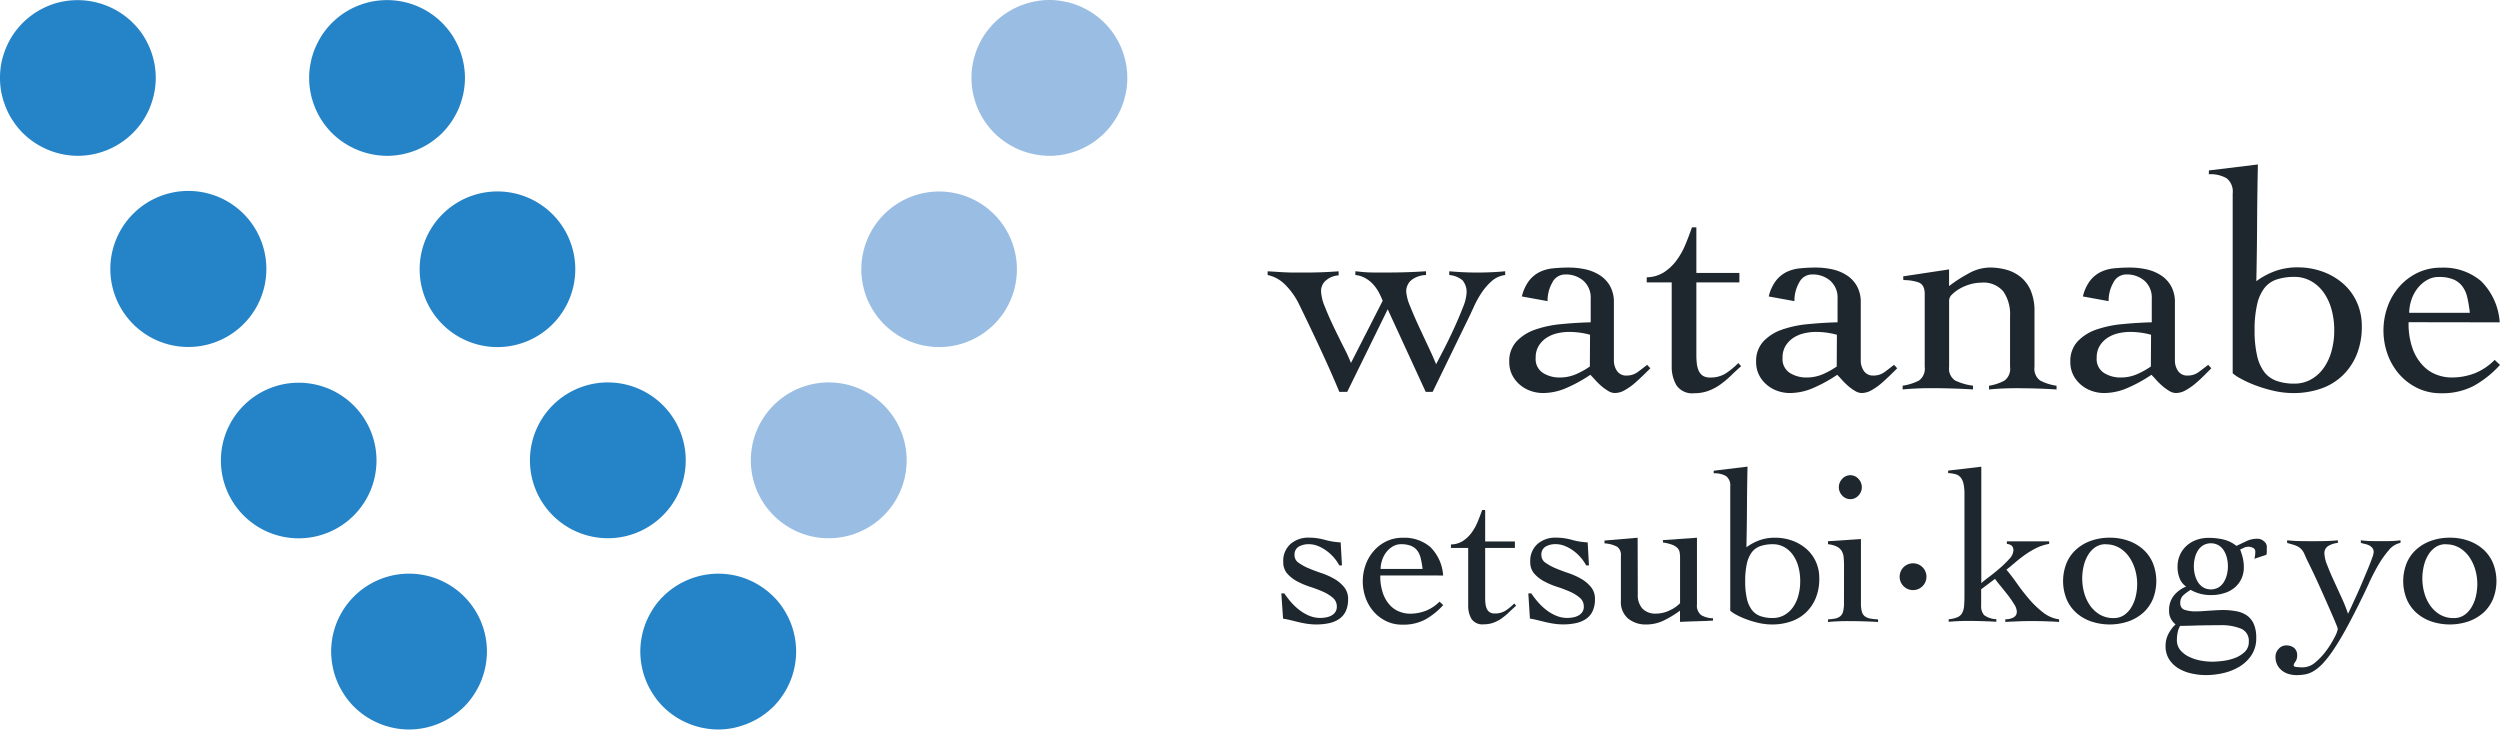
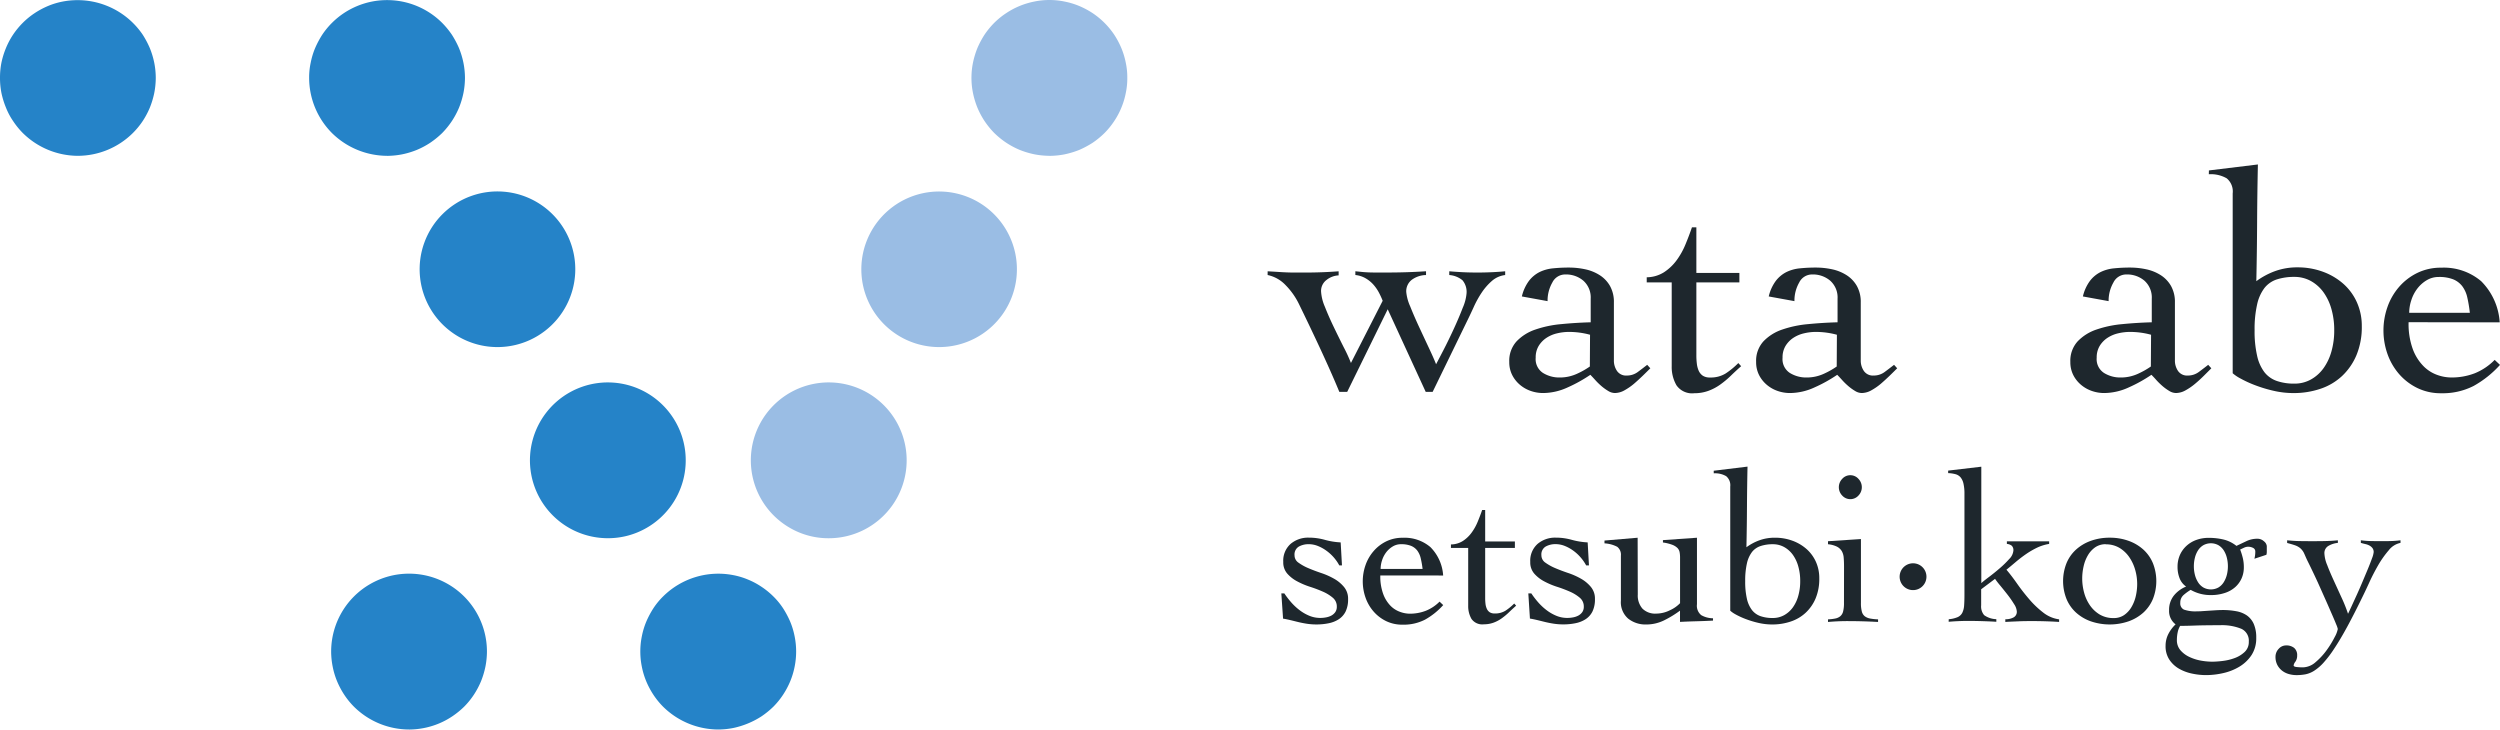
<svg xmlns="http://www.w3.org/2000/svg" id="グループ_136" data-name="グループ 136" width="137.08" height="40" viewBox="0 0 137.08 40">
  <defs>
    <clipPath id="clip-path">
      <rect id="長方形_471" data-name="長方形 471" width="137.08" height="40" fill="none" />
    </clipPath>
  </defs>
  <g id="グループ_135" data-name="グループ 135" clip-path="url(#clip-path)">
    <path id="パス_41" data-name="パス 41" d="M70.859,8.543a4.4,4.4,0,0,1-.834-.084,4.745,4.745,0,0,1-.8-.242,4.539,4.539,0,0,1-.737-.394,4.615,4.615,0,0,1-.653-.531,4.57,4.57,0,0,1-.531-.653,4.411,4.411,0,0,1-.393-.737,4.675,4.675,0,0,1-.242-.8,4.178,4.178,0,0,1,0-1.667,4.757,4.757,0,0,1,.242-.8,4.977,4.977,0,0,1,.393-.737,4.514,4.514,0,0,1,.531-.646A4.214,4.214,0,0,1,68.491.72,4.27,4.27,0,0,1,70.026.086a4.092,4.092,0,0,1,1.667,0,4.214,4.214,0,0,1,.8.242,4.565,4.565,0,0,1,.737.393A4.3,4.3,0,0,1,74.411,1.9a4.565,4.565,0,0,1,.393.737,4.231,4.231,0,0,1,.242.8,3.844,3.844,0,0,1,.084.834,3.874,3.874,0,0,1-.084.834,4.161,4.161,0,0,1-.242.8,4.085,4.085,0,0,1-.393.737,4.218,4.218,0,0,1-.531.653,4.566,4.566,0,0,1-.647.531,5.057,5.057,0,0,1-.737.394,4.806,4.806,0,0,1-.8.242,4.352,4.352,0,0,1-.834.084" transform="translate(-13.318 0)" fill="#9abde4" />
    <path id="パス_42" data-name="パス 42" d="M53.594,31.56a4.272,4.272,0,1,1,2.127.574,4.2,4.2,0,0,1-2.127-.574m6.054-10.482a4.265,4.265,0,1,1,2.132.574,4.272,4.272,0,0,1-2.132-.574" transform="translate(-10.291 -2.621)" fill="#9abde4" />
    <path id="パス_43" data-name="パス 43" d="M4.27,8.545A4.318,4.318,0,0,1,1.25,7.294a4.28,4.28,0,0,1-.531-.654A3.755,3.755,0,0,1,.326,5.9a4.651,4.651,0,0,1-.247-.8A4.319,4.319,0,0,1,0,4.273,4.275,4.275,0,0,1,.078,3.44a4.512,4.512,0,0,1,.247-.8A4.17,4.17,0,0,1,.718,1.9a4.3,4.3,0,0,1,.531-.646A4.166,4.166,0,0,1,1.9.722,4.47,4.47,0,0,1,2.634.329a4.006,4.006,0,0,1,.8-.242A4.316,4.316,0,0,1,7.823,1.9a4.98,4.98,0,0,1,.392.738,4.5,4.5,0,0,1,.242.8,4.344,4.344,0,0,1,.084.833,4.391,4.391,0,0,1-.084.834,4.634,4.634,0,0,1-.242.8,4.4,4.4,0,0,1-.392.736,4.231,4.231,0,0,1-.538.654A4.3,4.3,0,0,1,4.27,8.545" transform="translate(0 -0.001)" fill="#2583c8" />
-     <path id="パス_44" data-name="パス 44" d="M14.194,30a4.266,4.266,0,1,1,3.7,2.138A4.262,4.262,0,0,1,14.194,30M8.14,19.514a4.278,4.278,0,1,1,3.7,2.132,4.269,4.269,0,0,1-3.7-2.132" transform="translate(-1.513 -2.621)" fill="#2583c8" />
    <path id="パス_45" data-name="パス 45" d="M26.97,47.864a4.312,4.312,0,0,1-3.021-1.25,4.218,4.218,0,0,1-.531-.653,4.5,4.5,0,0,1-.393-.737,4.178,4.178,0,0,1-.242-.8,4.328,4.328,0,0,1-.085-.834,4.271,4.271,0,1,1,8.542,0,4.328,4.328,0,0,1-.085.834,4.623,4.623,0,0,1-.242.8,4.5,4.5,0,0,1-.393.737,4.218,4.218,0,0,1-.531.653,4.557,4.557,0,0,1-.647.526,4.231,4.231,0,0,1-1.54.64,4.334,4.334,0,0,1-.834.085" transform="translate(-4.54 -7.864)" fill="#2583c8" />
    <path id="パス_46" data-name="パス 46" d="M25.46,8.545a4.327,4.327,0,0,1-3.021-1.25,4.3,4.3,0,0,1-1.25-3.022,3.837,3.837,0,0,1,.085-.833,4.08,4.08,0,0,1,.242-.8,5.061,5.061,0,0,1,.393-.738,4.206,4.206,0,0,1,.531-.646,4.276,4.276,0,0,1,6.042,0,4.559,4.559,0,0,1,.531.646,5.061,5.061,0,0,1,.393.738,4.5,4.5,0,0,1,.242.8,4.281,4.281,0,0,1,.085.833,4.328,4.328,0,0,1-.085.834,4.631,4.631,0,0,1-.242.8,4.463,4.463,0,0,1-.393.736,4.533,4.533,0,0,1-.531.654,4.777,4.777,0,0,1-.653.531,4.443,4.443,0,0,1-.737.393,4.527,4.527,0,0,1-.8.242,4.4,4.4,0,0,1-.834.084" transform="translate(-4.238 -0.001)" fill="#2583c8" />
    <path id="パス_47" data-name="パス 47" d="M35.382,30a4.271,4.271,0,1,1,5.836,1.558,4.223,4.223,0,0,1-2.133.574A4.272,4.272,0,0,1,35.382,30M29.329,19.514a4.267,4.267,0,1,1,3.7,2.138,4.267,4.267,0,0,1-3.7-2.138" transform="translate(-5.75 -2.621)" fill="#2583c8" />
    <path id="パス_48" data-name="パス 48" d="M48.159,47.865a4.325,4.325,0,0,1-3.021-1.25,4.218,4.218,0,0,1-.531-.653,4.5,4.5,0,0,1-.393-.737,4.178,4.178,0,0,1-.242-.8,4.206,4.206,0,0,1,0-1.673,4.161,4.161,0,0,1,.242-.8,5.061,5.061,0,0,1,.393-.738,3.954,3.954,0,0,1,.531-.646,4.3,4.3,0,0,1,3.854-1.166,4.044,4.044,0,0,1,.8.242,4.112,4.112,0,0,1,.737.393,4.256,4.256,0,0,1,.653.531,3.954,3.954,0,0,1,.531.646,4.985,4.985,0,0,1,.393.738,4.164,4.164,0,0,1,.242.8,4.206,4.206,0,0,1,0,1.673,4.181,4.181,0,0,1-.242.8,4.443,4.443,0,0,1-.393.737,4.218,4.218,0,0,1-.531.653,4.671,4.671,0,0,1-.653.531,4.6,4.6,0,0,1-1.534.634,4.334,4.334,0,0,1-.834.085" transform="translate(-8.778 -7.865)" fill="#2583c8" />
    <path id="パス_49" data-name="パス 49" d="M86.884,18.595q.328.018.577.034c.166.012.324.02.474.026s.3.009.456.009h.526q.466,0,.93-.017t.93-.052v.224a1.152,1.152,0,0,0-.663.25.753.753,0,0,0-.3.629,2.454,2.454,0,0,0,.206.835q.206.526.482,1.1t.55,1.119a8.546,8.546,0,0,1,.4.87l1.74-3.41a4.155,4.155,0,0,0-.215-.466,2.24,2.24,0,0,0-.31-.439,1.735,1.735,0,0,0-.422-.335,1.412,1.412,0,0,0-.551-.173v-.206l.336.034c.109.012.226.02.353.026s.273.009.439.009h.594q.551,0,1.085-.017t1.068-.052V18.8a1.366,1.366,0,0,0-.766.25.789.789,0,0,0-.318.681,2.482,2.482,0,0,0,.214.783q.216.544.5,1.154t.551,1.179q.266.569.37.844.138-.258.422-.809t.56-1.154q.276-.6.482-1.137a2.5,2.5,0,0,0,.206-.775.988.988,0,0,0-.224-.731,1.282,1.282,0,0,0-.723-.285v-.206c.264.023.522.04.775.052s.51.017.775.017.5-.006.758-.017.506-.029.758-.052V18.8a1.339,1.339,0,0,0-.723.319,3.189,3.189,0,0,0-.56.637,5.4,5.4,0,0,0-.447.81q-.2.439-.388.818l-1.86,3.823h-.379l-2.084-4.53-2.222,4.53h-.43q-.242-.586-.526-1.223t-.577-1.266q-.294-.629-.578-1.223T88.606,20.4a3.885,3.885,0,0,0-.741-1.05,1.889,1.889,0,0,0-.982-.551Z" transform="translate(-17.377 -3.719)" fill="#1e272d" />
    <path id="パス_50" data-name="パス 50" d="M104.136,19.922a2.313,2.313,0,0,1,.388-.853,1.7,1.7,0,0,1,.577-.482,2.141,2.141,0,0,1,.74-.206,8.491,8.491,0,0,1,.879-.043,4.24,4.24,0,0,1,.886.094,2.409,2.409,0,0,1,.792.319,1.7,1.7,0,0,1,.569.594,1.778,1.778,0,0,1,.215.9v3.186a1,1,0,0,0,.172.578.6.6,0,0,0,.534.25,1,1,0,0,0,.611-.2c.178-.132.347-.261.509-.388l.172.19c-.116.114-.25.25-.406.4s-.318.3-.49.448a3.277,3.277,0,0,1-.525.362,1.091,1.091,0,0,1-.526.146.712.712,0,0,1-.361-.112,2.608,2.608,0,0,1-.37-.266,3.721,3.721,0,0,1-.336-.327q-.155-.173-.275-.294a7.924,7.924,0,0,1-1.241.69,3.261,3.261,0,0,1-1.342.31,2.061,2.061,0,0,1-.7-.12,1.851,1.851,0,0,1-.594-.345,1.715,1.715,0,0,1-.414-.534,1.557,1.557,0,0,1-.155-.706,1.581,1.581,0,0,1,.4-1.128,2.547,2.547,0,0,1,1.026-.646,5.969,5.969,0,0,1,1.429-.3q.8-.078,1.61-.1V20.042a1.231,1.231,0,0,0-.4-.982,1.466,1.466,0,0,0-1-.344.786.786,0,0,0-.706.447,1.991,1.991,0,0,0-.258,1.016Zm3.738,2.1a4.372,4.372,0,0,0-1.154-.155,2.808,2.808,0,0,0-.654.078,1.8,1.8,0,0,0-.586.25,1.408,1.408,0,0,0-.422.439,1.21,1.21,0,0,0-.164.646.9.9,0,0,0,.4.836,1.69,1.69,0,0,0,.9.25,2.261,2.261,0,0,0,1.007-.224,4.341,4.341,0,0,0,.663-.379Z" transform="translate(-20.689 -3.667)" fill="#1e272d" />
    <path id="パス_51" data-name="パス 51" d="M112.866,18.6V18.32a1.807,1.807,0,0,0,.947-.276,2.674,2.674,0,0,0,.69-.654,4.1,4.1,0,0,0,.49-.878q.2-.482.353-.93h.242v2.5h2.359V18.6h-2.359v4.013a3.6,3.6,0,0,0,.026.439,1.328,1.328,0,0,0,.1.388.66.66,0,0,0,.224.275.692.692,0,0,0,.4.1,1.544,1.544,0,0,0,.861-.224,4.3,4.3,0,0,0,.69-.568l.154.172q-.293.258-.568.526a5.009,5.009,0,0,1-.578.482,2.73,2.73,0,0,1-.654.345,2.211,2.211,0,0,1-.766.129,1.041,1.041,0,0,1-.982-.438,2.015,2.015,0,0,1-.259-1.042V18.6Z" transform="translate(-22.573 -3.116)" fill="#1e272d" />
    <path id="パス_52" data-name="パス 52" d="M121.057,19.922a2.313,2.313,0,0,1,.388-.853,1.7,1.7,0,0,1,.577-.482,2.141,2.141,0,0,1,.74-.206,8.5,8.5,0,0,1,.879-.043,4.24,4.24,0,0,1,.886.094,2.409,2.409,0,0,1,.792.319,1.7,1.7,0,0,1,.569.594,1.778,1.778,0,0,1,.215.9v3.186a1,1,0,0,0,.172.578.6.6,0,0,0,.534.25,1,1,0,0,0,.611-.2c.178-.132.347-.261.509-.388l.172.19c-.116.114-.25.25-.406.4s-.318.3-.49.448a3.277,3.277,0,0,1-.525.362,1.091,1.091,0,0,1-.526.146.712.712,0,0,1-.361-.112,2.607,2.607,0,0,1-.37-.266,3.721,3.721,0,0,1-.336-.327q-.155-.173-.275-.294a7.924,7.924,0,0,1-1.241.69,3.262,3.262,0,0,1-1.342.31,2.061,2.061,0,0,1-.7-.12,1.851,1.851,0,0,1-.594-.345,1.714,1.714,0,0,1-.414-.534,1.557,1.557,0,0,1-.155-.706,1.581,1.581,0,0,1,.4-1.128,2.547,2.547,0,0,1,1.026-.646,5.969,5.969,0,0,1,1.429-.3q.8-.078,1.61-.1V20.042a1.231,1.231,0,0,0-.4-.982,1.466,1.466,0,0,0-1-.344.786.786,0,0,0-.706.447,1.991,1.991,0,0,0-.258,1.016Zm3.738,2.1a4.372,4.372,0,0,0-1.154-.155,2.808,2.808,0,0,0-.654.078,1.8,1.8,0,0,0-.586.25,1.408,1.408,0,0,0-.422.439,1.21,1.21,0,0,0-.164.646.9.9,0,0,0,.4.836,1.69,1.69,0,0,0,.9.25,2.261,2.261,0,0,0,1.007-.224,4.341,4.341,0,0,0,.663-.379Z" transform="translate(-24.074 -3.667)" fill="#1e272d" />
-     <path id="パス_53" data-name="パス 53" d="M130.438,18.819l2.514-.38v.914a7.764,7.764,0,0,1,1.068-.69,2.427,2.427,0,0,1,1.154-.327,3.48,3.48,0,0,1,.921.121,2.148,2.148,0,0,1,.784.4,1.928,1.928,0,0,1,.55.741,2.834,2.834,0,0,1,.207,1.154v3.03a.8.8,0,0,0,.31.75,2.78,2.78,0,0,0,.9.285v.206c-.334-.023-.689-.041-1.068-.052s-.764-.017-1.154-.017c-.265,0-.52.006-.767.017s-.485.029-.714.052v-.206a2.624,2.624,0,0,0,.853-.285.805.805,0,0,0,.3-.75V21.007a2.193,2.193,0,0,0-.37-1.36,1.415,1.415,0,0,0-1.2-.482,2.271,2.271,0,0,0-.6.086,2.518,2.518,0,0,0-.568.233,2.011,2.011,0,0,0-.431.318.487.487,0,0,0-.172.327v3.65a.778.778,0,0,0,.327.75,3.106,3.106,0,0,0,.982.285v.206q-.587-.035-1.163-.052t-1.162-.017q-.4,0-.766.017t-.766.052v-.206a2.768,2.768,0,0,0,.9-.285.8.8,0,0,0,.31-.75V19.784q0-.517-.354-.638a2.535,2.535,0,0,0-.818-.121Z" transform="translate(-26.081 -3.667)" fill="#1e272d" />
    <path id="パス_54" data-name="パス 54" d="M142.589,19.922a2.313,2.313,0,0,1,.387-.853,1.69,1.69,0,0,1,.578-.482,2.141,2.141,0,0,1,.74-.206,8.48,8.48,0,0,1,.879-.043,4.246,4.246,0,0,1,.886.094,2.409,2.409,0,0,1,.792.319,1.707,1.707,0,0,1,.569.594,1.778,1.778,0,0,1,.215.9v3.186a1,1,0,0,0,.172.578.6.6,0,0,0,.534.25,1,1,0,0,0,.61-.2c.178-.132.348-.261.509-.388l.172.19-.4.4q-.233.233-.49.448a3.283,3.283,0,0,1-.526.362,1.088,1.088,0,0,1-.526.146.717.717,0,0,1-.362-.112,2.608,2.608,0,0,1-.37-.266,3.939,3.939,0,0,1-.336-.327c-.1-.115-.194-.213-.275-.294a7.915,7.915,0,0,1-1.24.69,3.265,3.265,0,0,1-1.343.31,2.056,2.056,0,0,1-.7-.12,1.851,1.851,0,0,1-.594-.345,1.7,1.7,0,0,1-.414-.534,1.557,1.557,0,0,1-.155-.706,1.581,1.581,0,0,1,.4-1.128,2.55,2.55,0,0,1,1.025-.646,5.986,5.986,0,0,1,1.429-.3q.8-.078,1.611-.1V20.042a1.233,1.233,0,0,0-.4-.982,1.47,1.47,0,0,0-1-.344.785.785,0,0,0-.706.447A1.991,1.991,0,0,0,144,20.179Zm3.738,2.1a4.376,4.376,0,0,0-1.154-.155,2.814,2.814,0,0,0-.655.078,1.808,1.808,0,0,0-.586.25,1.408,1.408,0,0,0-.422.439,1.217,1.217,0,0,0-.164.646.9.9,0,0,0,.4.836,1.688,1.688,0,0,0,.9.25,2.261,2.261,0,0,0,1.007-.224,4.382,4.382,0,0,0,.663-.379Z" transform="translate(-28.38 -3.667)" fill="#1e272d" />
    <path id="パス_55" data-name="パス 55" d="M151.4,11.6l2.686-.327q-.035,1.619-.043,3.2t-.043,3.2a4.088,4.088,0,0,1,1.025-.551,3.534,3.534,0,0,1,1.231-.207,3.981,3.981,0,0,1,1.4.242,3.506,3.506,0,0,1,1.119.663,2.977,2.977,0,0,1,.741,1.016,3.142,3.142,0,0,1,.267,1.3,4.021,4.021,0,0,1-.293,1.594,3.357,3.357,0,0,1-.792,1.145,3.244,3.244,0,0,1-1.189.7,4.542,4.542,0,0,1-1.464.233,4.88,4.88,0,0,1-1.12-.13,7.556,7.556,0,0,1-1.015-.31,6.109,6.109,0,0,1-.784-.362,2.161,2.161,0,0,1-.422-.285V12.86a.934.934,0,0,0-.328-.827,1.749,1.749,0,0,0-.981-.223Zm6.871,8.766a4.166,4.166,0,0,0-.155-1.171,2.922,2.922,0,0,0-.439-.922,2.136,2.136,0,0,0-.689-.611,1.843,1.843,0,0,0-.9-.224,3.065,3.065,0,0,0-.964.138,1.431,1.431,0,0,0-.681.474,2.305,2.305,0,0,0-.4.9,6.1,6.1,0,0,0-.138,1.412,5.987,5.987,0,0,0,.138,1.4,2.31,2.31,0,0,0,.4.9,1.48,1.48,0,0,0,.681.482,2.881,2.881,0,0,0,.964.146,1.834,1.834,0,0,0,.9-.224,2.127,2.127,0,0,0,.689-.611,2.914,2.914,0,0,0,.439-.922,4.166,4.166,0,0,0,.155-1.171" transform="translate(-30.281 -2.255)" fill="#1e272d" />
    <path id="パス_56" data-name="パス 56" d="M164.741,21.334a4.044,4.044,0,0,0,.232,1.481,2.634,2.634,0,0,0,.586.93,2,2,0,0,0,.758.482,2.31,2.31,0,0,0,.749.138,3.515,3.515,0,0,0,1.309-.233,3.211,3.211,0,0,0,1.086-.732l.292.275a5.634,5.634,0,0,1-1.446,1.154,3.718,3.718,0,0,1-1.774.4,2.92,2.92,0,0,1-1.326-.293,3.159,3.159,0,0,1-1-.774,3.4,3.4,0,0,1-.629-1.1,3.881,3.881,0,0,1,0-2.549,3.394,3.394,0,0,1,.629-1.1,3.15,3.15,0,0,1,1-.775,2.92,2.92,0,0,1,1.326-.293,3.16,3.16,0,0,1,2.187.74,3.5,3.5,0,0,1,1.017,2.257Zm3.358-.517a7.386,7.386,0,0,0-.138-.835,1.618,1.618,0,0,0-.276-.62,1.189,1.189,0,0,0-.5-.379,2.085,2.085,0,0,0-.792-.129,1.261,1.261,0,0,0-.663.181,1.813,1.813,0,0,0-.517.465,2.079,2.079,0,0,0-.326.637,2.237,2.237,0,0,0-.113.681Z" transform="translate(-32.673 -3.667)" fill="#1e272d" />
    <path id="パス_57" data-name="パス 57" d="M87.822,39.91h.166a4.652,4.652,0,0,0,.374.487,3.087,3.087,0,0,0,.458.428,2.355,2.355,0,0,0,.535.309,1.557,1.557,0,0,0,.606.119,1.707,1.707,0,0,0,.315-.03.987.987,0,0,0,.291-.1.623.623,0,0,0,.214-.19.508.508,0,0,0,.083-.3.617.617,0,0,0-.22-.487,2.2,2.2,0,0,0-.541-.333,7.187,7.187,0,0,0-.707-.267,4.229,4.229,0,0,1-.708-.3,1.914,1.914,0,0,1-.54-.422.934.934,0,0,1-.22-.642,1.234,1.234,0,0,1,.4-.986,1.482,1.482,0,0,1,1-.345,3.207,3.207,0,0,1,.874.119,3.993,3.993,0,0,0,.874.142l.071,1.26H91a2.393,2.393,0,0,0-.7-.8,2.164,2.164,0,0,0-.47-.262,1.354,1.354,0,0,0-.511-.1,1.093,1.093,0,0,0-.535.13.5.5,0,0,0-.238.476.485.485,0,0,0,.22.41,2.734,2.734,0,0,0,.541.3q.322.137.707.267a3.942,3.942,0,0,1,.707.315,1.942,1.942,0,0,1,.541.452,1,1,0,0,1,.22.659,1.51,1.51,0,0,1-.136.684,1.073,1.073,0,0,1-.375.422,1.582,1.582,0,0,1-.552.22,3.279,3.279,0,0,1-.672.066,3.44,3.44,0,0,1-.546-.042c-.175-.028-.339-.062-.494-.1s-.3-.075-.434-.106-.253-.055-.356-.071Z" transform="translate(-17.564 -7.371)" fill="#1e272d" />
    <path id="パス_58" data-name="パス 58" d="M94.369,38.924a2.791,2.791,0,0,0,.161,1.022,1.818,1.818,0,0,0,.4.642,1.382,1.382,0,0,0,.522.333,1.6,1.6,0,0,0,.517.1,2.413,2.413,0,0,0,.9-.162,2.225,2.225,0,0,0,.749-.5l.2.19a3.882,3.882,0,0,1-1,.8,2.561,2.561,0,0,1-1.224.274,2.013,2.013,0,0,1-.915-.2,2.173,2.173,0,0,1-.69-.535,2.331,2.331,0,0,1-.434-.76,2.69,2.69,0,0,1,0-1.76A2.343,2.343,0,0,1,94,37.592a2.171,2.171,0,0,1,.69-.534,2.013,2.013,0,0,1,.915-.2,2.181,2.181,0,0,1,1.51.511,2.416,2.416,0,0,1,.7,1.558Zm2.318-.357a4.926,4.926,0,0,0-.1-.577,1.131,1.131,0,0,0-.19-.428.826.826,0,0,0-.346-.262,1.453,1.453,0,0,0-.546-.089.865.865,0,0,0-.458.126,1.251,1.251,0,0,0-.357.321,1.442,1.442,0,0,0-.226.44,1.538,1.538,0,0,0-.078.47Z" transform="translate(-18.684 -7.371)" fill="#1e272d" />
    <path id="パス_59" data-name="パス 59" d="M99.448,37.033v-.19a1.241,1.241,0,0,0,.654-.19,1.828,1.828,0,0,0,.475-.451,2.807,2.807,0,0,0,.339-.606q.137-.332.243-.642h.166v1.724h1.629v.357h-1.629V39.8a2.52,2.52,0,0,0,.018.3.9.9,0,0,0,.071.267.46.46,0,0,0,.154.19.481.481,0,0,0,.279.071,1.068,1.068,0,0,0,.594-.154,2.97,2.97,0,0,0,.476-.392l.106.118c-.134.119-.266.24-.392.362a3.431,3.431,0,0,1-.4.333,1.872,1.872,0,0,1-.451.238,1.539,1.539,0,0,1-.53.089.719.719,0,0,1-.678-.3,1.4,1.4,0,0,1-.178-.719V37.033Z" transform="translate(-19.89 -6.99)" fill="#1e272d" />
    <path id="パス_60" data-name="パス 60" d="M104.751,39.91h.166a4.65,4.65,0,0,0,.374.487,3.088,3.088,0,0,0,.458.428,2.356,2.356,0,0,0,.535.309,1.557,1.557,0,0,0,.606.119,1.707,1.707,0,0,0,.315-.03.987.987,0,0,0,.291-.1.623.623,0,0,0,.214-.19.508.508,0,0,0,.083-.3.617.617,0,0,0-.22-.487,2.2,2.2,0,0,0-.541-.333,7.187,7.187,0,0,0-.707-.267,4.229,4.229,0,0,1-.708-.3,1.915,1.915,0,0,1-.54-.422.934.934,0,0,1-.22-.642,1.234,1.234,0,0,1,.4-.986,1.482,1.482,0,0,1,1-.345,3.207,3.207,0,0,1,.874.119,3.994,3.994,0,0,0,.874.142l.071,1.26h-.154a2.4,2.4,0,0,0-.3-.434,2.35,2.35,0,0,0-.4-.369,2.164,2.164,0,0,0-.47-.262,1.357,1.357,0,0,0-.511-.1,1.093,1.093,0,0,0-.535.13.5.5,0,0,0-.238.476.485.485,0,0,0,.22.41,2.712,2.712,0,0,0,.541.3q.322.137.707.267a3.941,3.941,0,0,1,.707.315,1.953,1.953,0,0,1,.541.452,1,1,0,0,1,.22.659,1.511,1.511,0,0,1-.136.684,1.073,1.073,0,0,1-.375.422,1.582,1.582,0,0,1-.552.22,3.279,3.279,0,0,1-.672.066,3.44,3.44,0,0,1-.546-.042c-.175-.028-.339-.062-.494-.1s-.3-.075-.434-.106-.253-.055-.356-.071Z" transform="translate(-20.95 -7.371)" fill="#1e272d" />
    <path id="パス_61" data-name="パス 61" d="M111.8,39.969a1.089,1.089,0,0,0,.255.773.986.986,0,0,0,.755.274,1.692,1.692,0,0,0,.755-.185,1.787,1.787,0,0,0,.553-.386V37.937a1.57,1.57,0,0,0-.024-.285.452.452,0,0,0-.118-.232.812.812,0,0,0-.286-.178,2.324,2.324,0,0,0-.511-.125v-.13l1.866-.131V40.5a.662.662,0,0,0,.233.6,1.336,1.336,0,0,0,.647.173V41.4q-.451.024-.91.036c-.3.008-.6.019-.9.035v-.618a5.685,5.685,0,0,1-.874.534,2.213,2.213,0,0,1-.992.226,1.522,1.522,0,0,1-.975-.321,1.186,1.186,0,0,1-.4-.987V37.841a.545.545,0,0,0-.2-.487,1.706,1.706,0,0,0-.7-.19v-.154l1.818-.154Z" transform="translate(-21.997 -7.371)" fill="#1e272d" />
    <path id="パス_62" data-name="パス 62" d="M117.458,32.207l1.854-.226q-.024,1.118-.03,2.211t-.03,2.211a2.8,2.8,0,0,1,.708-.38,2.434,2.434,0,0,1,.85-.143,2.741,2.741,0,0,1,.969.166,2.422,2.422,0,0,1,.773.458,2.066,2.066,0,0,1,.511.7,2.173,2.173,0,0,1,.184.9,2.768,2.768,0,0,1-.2,1.1,2.3,2.3,0,0,1-.547.79,2.232,2.232,0,0,1-.82.482,3.135,3.135,0,0,1-1.01.161,3.345,3.345,0,0,1-.773-.09,5.217,5.217,0,0,1-.7-.214,4.231,4.231,0,0,1-.541-.25,1.565,1.565,0,0,1-.291-.2V33.075a.645.645,0,0,0-.226-.571,1.208,1.208,0,0,0-.678-.154Zm4.743,6.05a2.9,2.9,0,0,0-.107-.808,2,2,0,0,0-.3-.636,1.468,1.468,0,0,0-.475-.422,1.267,1.267,0,0,0-.625-.154,2.094,2.094,0,0,0-.666.1.988.988,0,0,0-.47.326,1.6,1.6,0,0,0-.279.625,4.228,4.228,0,0,0-.094.974,4.157,4.157,0,0,0,.094.969,1.594,1.594,0,0,0,.279.618,1.029,1.029,0,0,0,.47.333,2,2,0,0,0,.666.1,1.267,1.267,0,0,0,.625-.154,1.468,1.468,0,0,0,.475-.422,2,2,0,0,0,.3-.636,2.9,2.9,0,0,0,.107-.808" transform="translate(-23.492 -6.396)" fill="#1e272d" />
    <path id="パス_63" data-name="パス 63" d="M126.17,37.6c0-.19-.006-.358-.018-.5a.849.849,0,0,0-.107-.369.665.665,0,0,0-.268-.244,1.393,1.393,0,0,0-.486-.13v-.166l1.806-.119v3.5a1.783,1.783,0,0,0,.048.47.48.48,0,0,0,.16.262.684.684,0,0,0,.291.125,2.859,2.859,0,0,0,.44.047v.143q-.416-.024-.838-.036c-.282-.008-.562-.012-.839-.012q-.272,0-.534.012t-.534.036v-.143a2.465,2.465,0,0,0,.4-.047.623.623,0,0,0,.274-.125.5.5,0,0,0,.155-.262,1.859,1.859,0,0,0,.047-.47Zm.345-5.028a.591.591,0,0,1,.446.2.659.659,0,0,1,0,.915.6.6,0,0,1-.891,0,.659.659,0,0,1,0-.915.589.589,0,0,1,.446-.2" transform="translate(-25.058 -6.515)" fill="#1e272d" />
    <path id="パス_64" data-name="パス 64" d="M131.671,39.344a.735.735,0,1,1-.734-.735.733.733,0,0,1,.734.735" transform="translate(-26.04 -7.722)" fill="#1e272d" />
    <path id="パス_65" data-name="パス 65" d="M133.557,40.35a1.588,1.588,0,0,0,.494-.118.528.528,0,0,0,.25-.238,1.07,1.07,0,0,0,.1-.4q.018-.245.018-.6V33.479a2.432,2.432,0,0,0-.054-.565.818.818,0,0,0-.16-.345.553.553,0,0,0-.28-.173,1.906,1.906,0,0,0-.4-.059V32.2l1.818-.214v6.384q.131-.12.422-.339t.588-.475a5.317,5.317,0,0,0,.523-.511.737.737,0,0,0,.226-.458.339.339,0,0,0-.089-.267.5.5,0,0,0-.268-.1v-.142h2.318v.142a2.475,2.475,0,0,0-.666.208,4.553,4.553,0,0,0-.594.345c-.19.131-.374.271-.553.422s-.354.3-.529.439q.274.322.582.761t.666.856a5.1,5.1,0,0,0,.766.731,1.8,1.8,0,0,0,.874.374v.142c-.238-.016-.478-.027-.719-.035s-.486-.012-.731-.012-.5,0-.749.012-.5.019-.75.035V40.35a.889.889,0,0,0,.416-.083.345.345,0,0,0,.214-.345.828.828,0,0,0-.149-.4,5.629,5.629,0,0,0-.345-.5q-.2-.256-.4-.5a4.835,4.835,0,0,1-.3-.386l-.761.571v.879a.731.731,0,0,0,.166.541,1.205,1.205,0,0,0,.666.22v.142c-.262-.016-.521-.027-.778-.035s-.517-.012-.778-.012q-.274,0-.529.012c-.171.008-.347.019-.53.035Z" transform="translate(-26.704 -6.396)" fill="#1e272d" />
    <path id="パス_66" data-name="パス 66" d="M143.96,36.854a2.989,2.989,0,0,1,1.04.174,2.43,2.43,0,0,1,.809.481,2.1,2.1,0,0,1,.523.749,2.674,2.674,0,0,1,0,1.95,2.12,2.12,0,0,1-.523.75,2.428,2.428,0,0,1-.809.48,3.2,3.2,0,0,1-2.08,0,2.409,2.409,0,0,1-.808-.48,2.1,2.1,0,0,1-.523-.75,2.663,2.663,0,0,1,0-1.95,2.076,2.076,0,0,1,.523-.749,2.41,2.41,0,0,1,.808-.481,2.992,2.992,0,0,1,1.04-.174m-.214.357a1,1,0,0,0-.577.167,1.38,1.38,0,0,0-.4.433,2.046,2.046,0,0,0-.238.607,2.983,2.983,0,0,0-.078.672,2.953,2.953,0,0,0,.1.76,2.272,2.272,0,0,0,.315.7,1.745,1.745,0,0,0,.535.511,1.463,1.463,0,0,0,.773.2.994.994,0,0,0,.576-.166,1.368,1.368,0,0,0,.4-.434,2.1,2.1,0,0,0,.238-.6,2.994,2.994,0,0,0,.077-.678,2.832,2.832,0,0,0-.106-.754,2.387,2.387,0,0,0-.322-.7,1.751,1.751,0,0,0-.534-.511,1.436,1.436,0,0,0-.761-.2" transform="translate(-28.281 -7.371)" fill="#1e272d" />
    <path id="パス_67" data-name="パス 67" d="M153.3,38.008a1.51,1.51,0,0,0,.048-.393.212.212,0,0,0-.118-.2.591.591,0,0,0-.286-.066.562.562,0,0,0-.226.06l-.2.094a3.808,3.808,0,0,1,.148.476,2.1,2.1,0,0,1,.054.5,1.477,1.477,0,0,1-.118.594,1.416,1.416,0,0,1-.345.482,1.589,1.589,0,0,1-.57.326A2.386,2.386,0,0,1,150.9,40a2.165,2.165,0,0,1-1.094-.286,2.616,2.616,0,0,0-.386.28.546.546,0,0,0-.184.434.37.37,0,0,0,.2.369,1.9,1.9,0,0,0,.731.094c.079,0,.176,0,.291-.011l.362-.024.38-.024c.127-.007.246-.012.357-.012a4.052,4.052,0,0,1,.749.066,1.484,1.484,0,0,1,.582.232,1.13,1.13,0,0,1,.375.463,1.841,1.841,0,0,1,.137.761,1.678,1.678,0,0,1-.256.946,2.082,2.082,0,0,1-.654.63,2.969,2.969,0,0,1-.886.357,4.269,4.269,0,0,1-.963.113,3.683,3.683,0,0,1-.761-.083,2.435,2.435,0,0,1-.713-.267,1.577,1.577,0,0,1-.529-.494,1.33,1.33,0,0,1-.209-.761,1.412,1.412,0,0,1,.149-.642,1.922,1.922,0,0,1,.4-.535.916.916,0,0,1-.357-.773,1.256,1.256,0,0,1,.258-.8,1.672,1.672,0,0,1,.676-.5.981.981,0,0,1-.356-.452,1.684,1.684,0,0,1-.114-.63,1.6,1.6,0,0,1,.124-.636,1.509,1.509,0,0,1,.351-.5,1.6,1.6,0,0,1,.541-.333,1.955,1.955,0,0,1,.7-.119,3.448,3.448,0,0,1,.8.09,1.822,1.822,0,0,1,.713.35l.553-.262a1.372,1.372,0,0,1,.589-.13.524.524,0,0,1,.369.142.388.388,0,0,1,.154.262v.286a.61.61,0,0,1-.023.19Zm-2.341,5.646a5.3,5.3,0,0,0,.6-.042,2.838,2.838,0,0,0,.666-.161,1.587,1.587,0,0,0,.541-.333.734.734,0,0,0,.226-.558.716.716,0,0,0-.4-.707,2.808,2.808,0,0,0-1.189-.2q-.868,0-1.355.018t-.82.018a1.11,1.11,0,0,0-.137.362,2.071,2.071,0,0,0-.042.41.84.84,0,0,0,.2.57,1.457,1.457,0,0,0,.487.362,2.509,2.509,0,0,0,.625.2,3.5,3.5,0,0,0,.606.059m-.987-5.23a1.876,1.876,0,0,0,.059.475,1.4,1.4,0,0,0,.171.4.86.86,0,0,0,.29.286.852.852,0,0,0,.827,0,.872.872,0,0,0,.289-.286,1.427,1.427,0,0,0,.171-.4,1.94,1.94,0,0,0,0-.951,1.358,1.358,0,0,0-.171-.4.894.894,0,0,0-.289-.28.857.857,0,0,0-.827,0,.881.881,0,0,0-.29.28,1.337,1.337,0,0,0-.171.4,1.887,1.887,0,0,0-.059.476" transform="translate(-29.686 -7.371)" fill="#1e272d" />
    <path id="パス_68" data-name="パス 68" d="M156.6,37.033c.238.023.458.038.66.042s.426.006.671.006.479,0,.725-.006.488-.018.726-.042v.142a1.265,1.265,0,0,0-.5.154.452.452,0,0,0-.238.428,1.873,1.873,0,0,0,.154.636c.1.266.223.551.363.856s.281.617.427.933a8.259,8.259,0,0,1,.351.88c.039-.079.1-.21.184-.392l.286-.624q.16-.35.32-.731t.3-.714q.137-.332.226-.582a1.3,1.3,0,0,0,.09-.333.357.357,0,0,0-.066-.226.542.542,0,0,0-.161-.137.829.829,0,0,0-.226-.083c-.087-.02-.17-.042-.25-.066v-.142a5.246,5.246,0,0,0,.547.042q.272.006.558.006c.182,0,.361,0,.535-.006a5.205,5.205,0,0,0,.535-.042v.142a1.1,1.1,0,0,0-.649.41,5.359,5.359,0,0,0-.582.826q-.266.464-.47.91t-.309.66q-.5,1.034-.9,1.771t-.731,1.23a6,6,0,0,1-.594.778,2.558,2.558,0,0,1-.511.434,1.406,1.406,0,0,1-.475.19,2.7,2.7,0,0,1-.482.042,1.548,1.548,0,0,1-.422-.059,1.082,1.082,0,0,1-.368-.184.969.969,0,0,1-.262-.315.954.954,0,0,1-.1-.452.624.624,0,0,1,.172-.428.536.536,0,0,1,.41-.19.671.671,0,0,1,.44.136.517.517,0,0,1,.166.422.575.575,0,0,1-.1.338.434.434,0,0,0-.094.2c0,.047.058.077.172.089a3.262,3.262,0,0,0,.338.018,1.085,1.085,0,0,0,.7-.291,3.674,3.674,0,0,0,.612-.666,5.239,5.239,0,0,0,.434-.713,1.469,1.469,0,0,0,.166-.434,1.276,1.276,0,0,0-.083-.243c-.056-.139-.13-.317-.226-.535s-.2-.462-.32-.731l-.357-.8c-.118-.266-.238-.523-.357-.773s-.222-.462-.309-.636-.147-.328-.2-.44a.847.847,0,0,0-.2-.267.911.911,0,0,0-.285-.161c-.111-.039-.258-.083-.44-.13Z" transform="translate(-31.192 -7.407)" fill="#1e272d" />
-     <path id="パス_69" data-name="パス 69" d="M167.272,36.854a2.989,2.989,0,0,1,1.04.174,2.43,2.43,0,0,1,.809.481,2.1,2.1,0,0,1,.523.749,2.674,2.674,0,0,1,0,1.95,2.119,2.119,0,0,1-.523.75,2.428,2.428,0,0,1-.809.48,3.2,3.2,0,0,1-2.08,0,2.409,2.409,0,0,1-.808-.48,2.1,2.1,0,0,1-.523-.75,2.663,2.663,0,0,1,0-1.95,2.075,2.075,0,0,1,.523-.749,2.41,2.41,0,0,1,.808-.481,2.992,2.992,0,0,1,1.04-.174m-.214.357a1,1,0,0,0-.577.167,1.371,1.371,0,0,0-.4.433,2.046,2.046,0,0,0-.238.607,2.983,2.983,0,0,0-.078.672,2.953,2.953,0,0,0,.1.76,2.273,2.273,0,0,0,.315.7,1.745,1.745,0,0,0,.535.511,1.463,1.463,0,0,0,.773.2.994.994,0,0,0,.576-.166,1.368,1.368,0,0,0,.4-.434,2.1,2.1,0,0,0,.238-.6,2.993,2.993,0,0,0,.077-.678,2.832,2.832,0,0,0-.106-.754,2.387,2.387,0,0,0-.322-.7,1.751,1.751,0,0,0-.534-.511,1.436,1.436,0,0,0-.761-.2" transform="translate(-32.943 -7.371)" fill="#1e272d" />
  </g>
</svg>